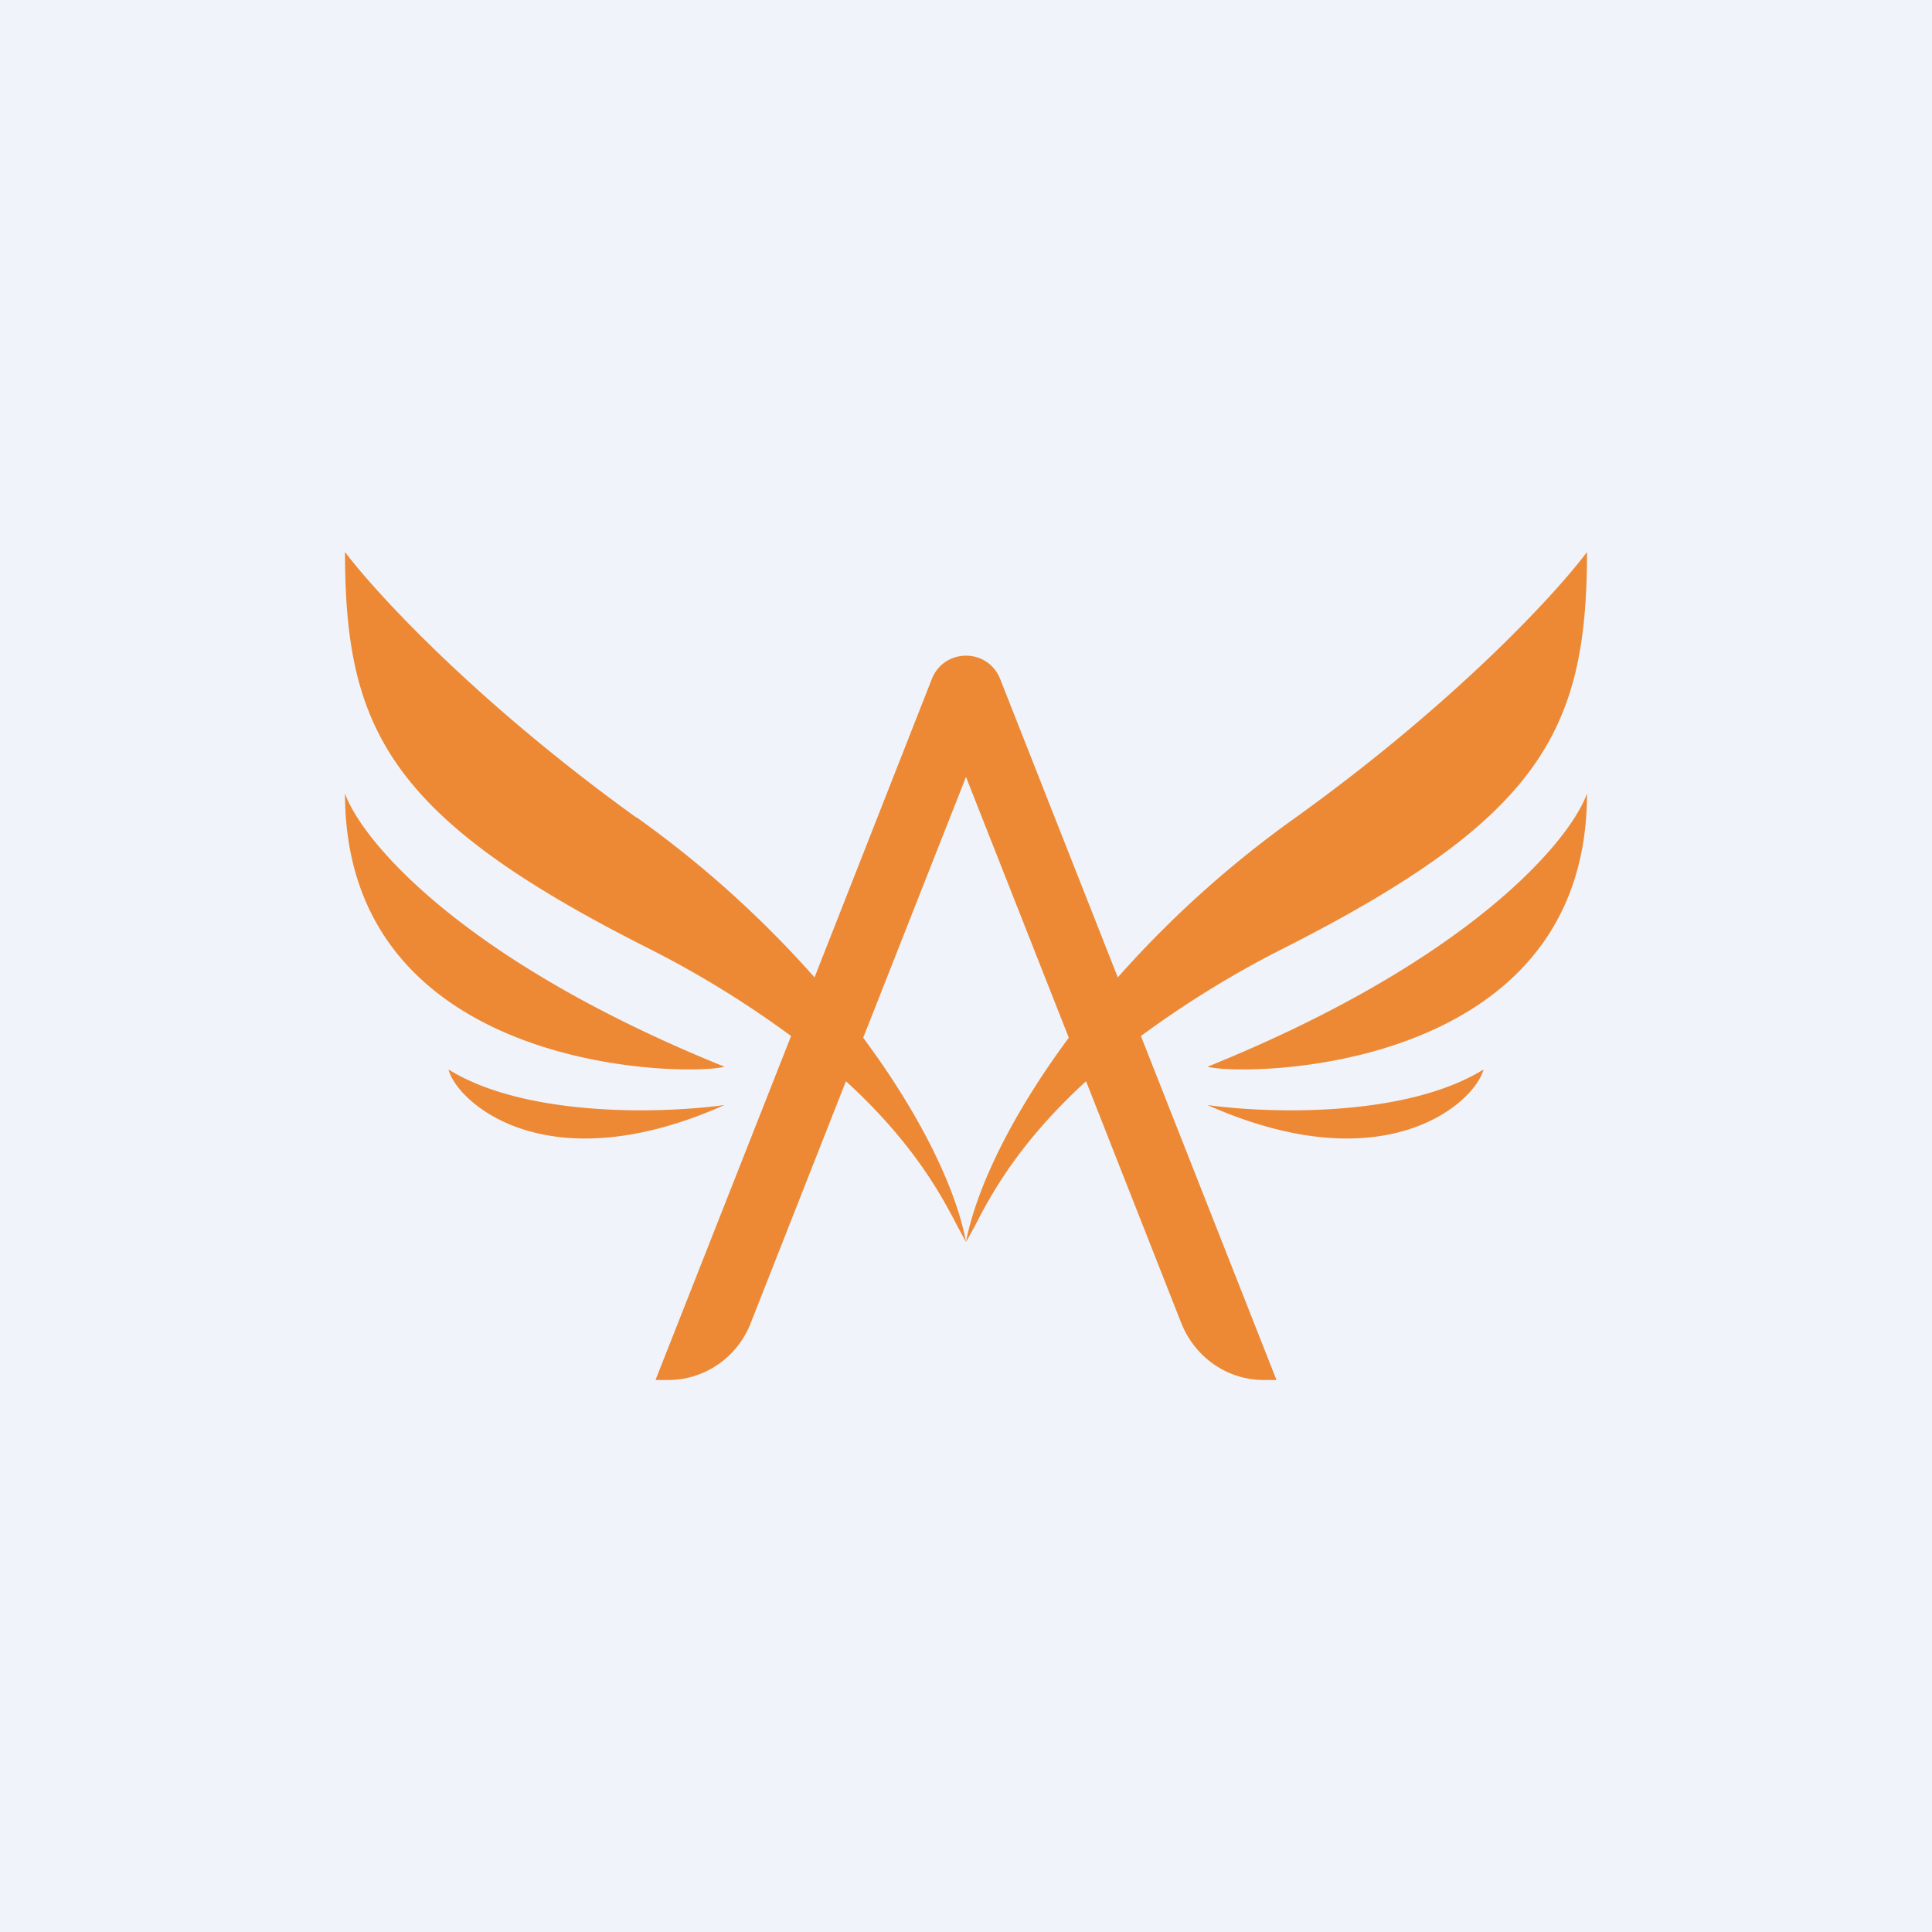
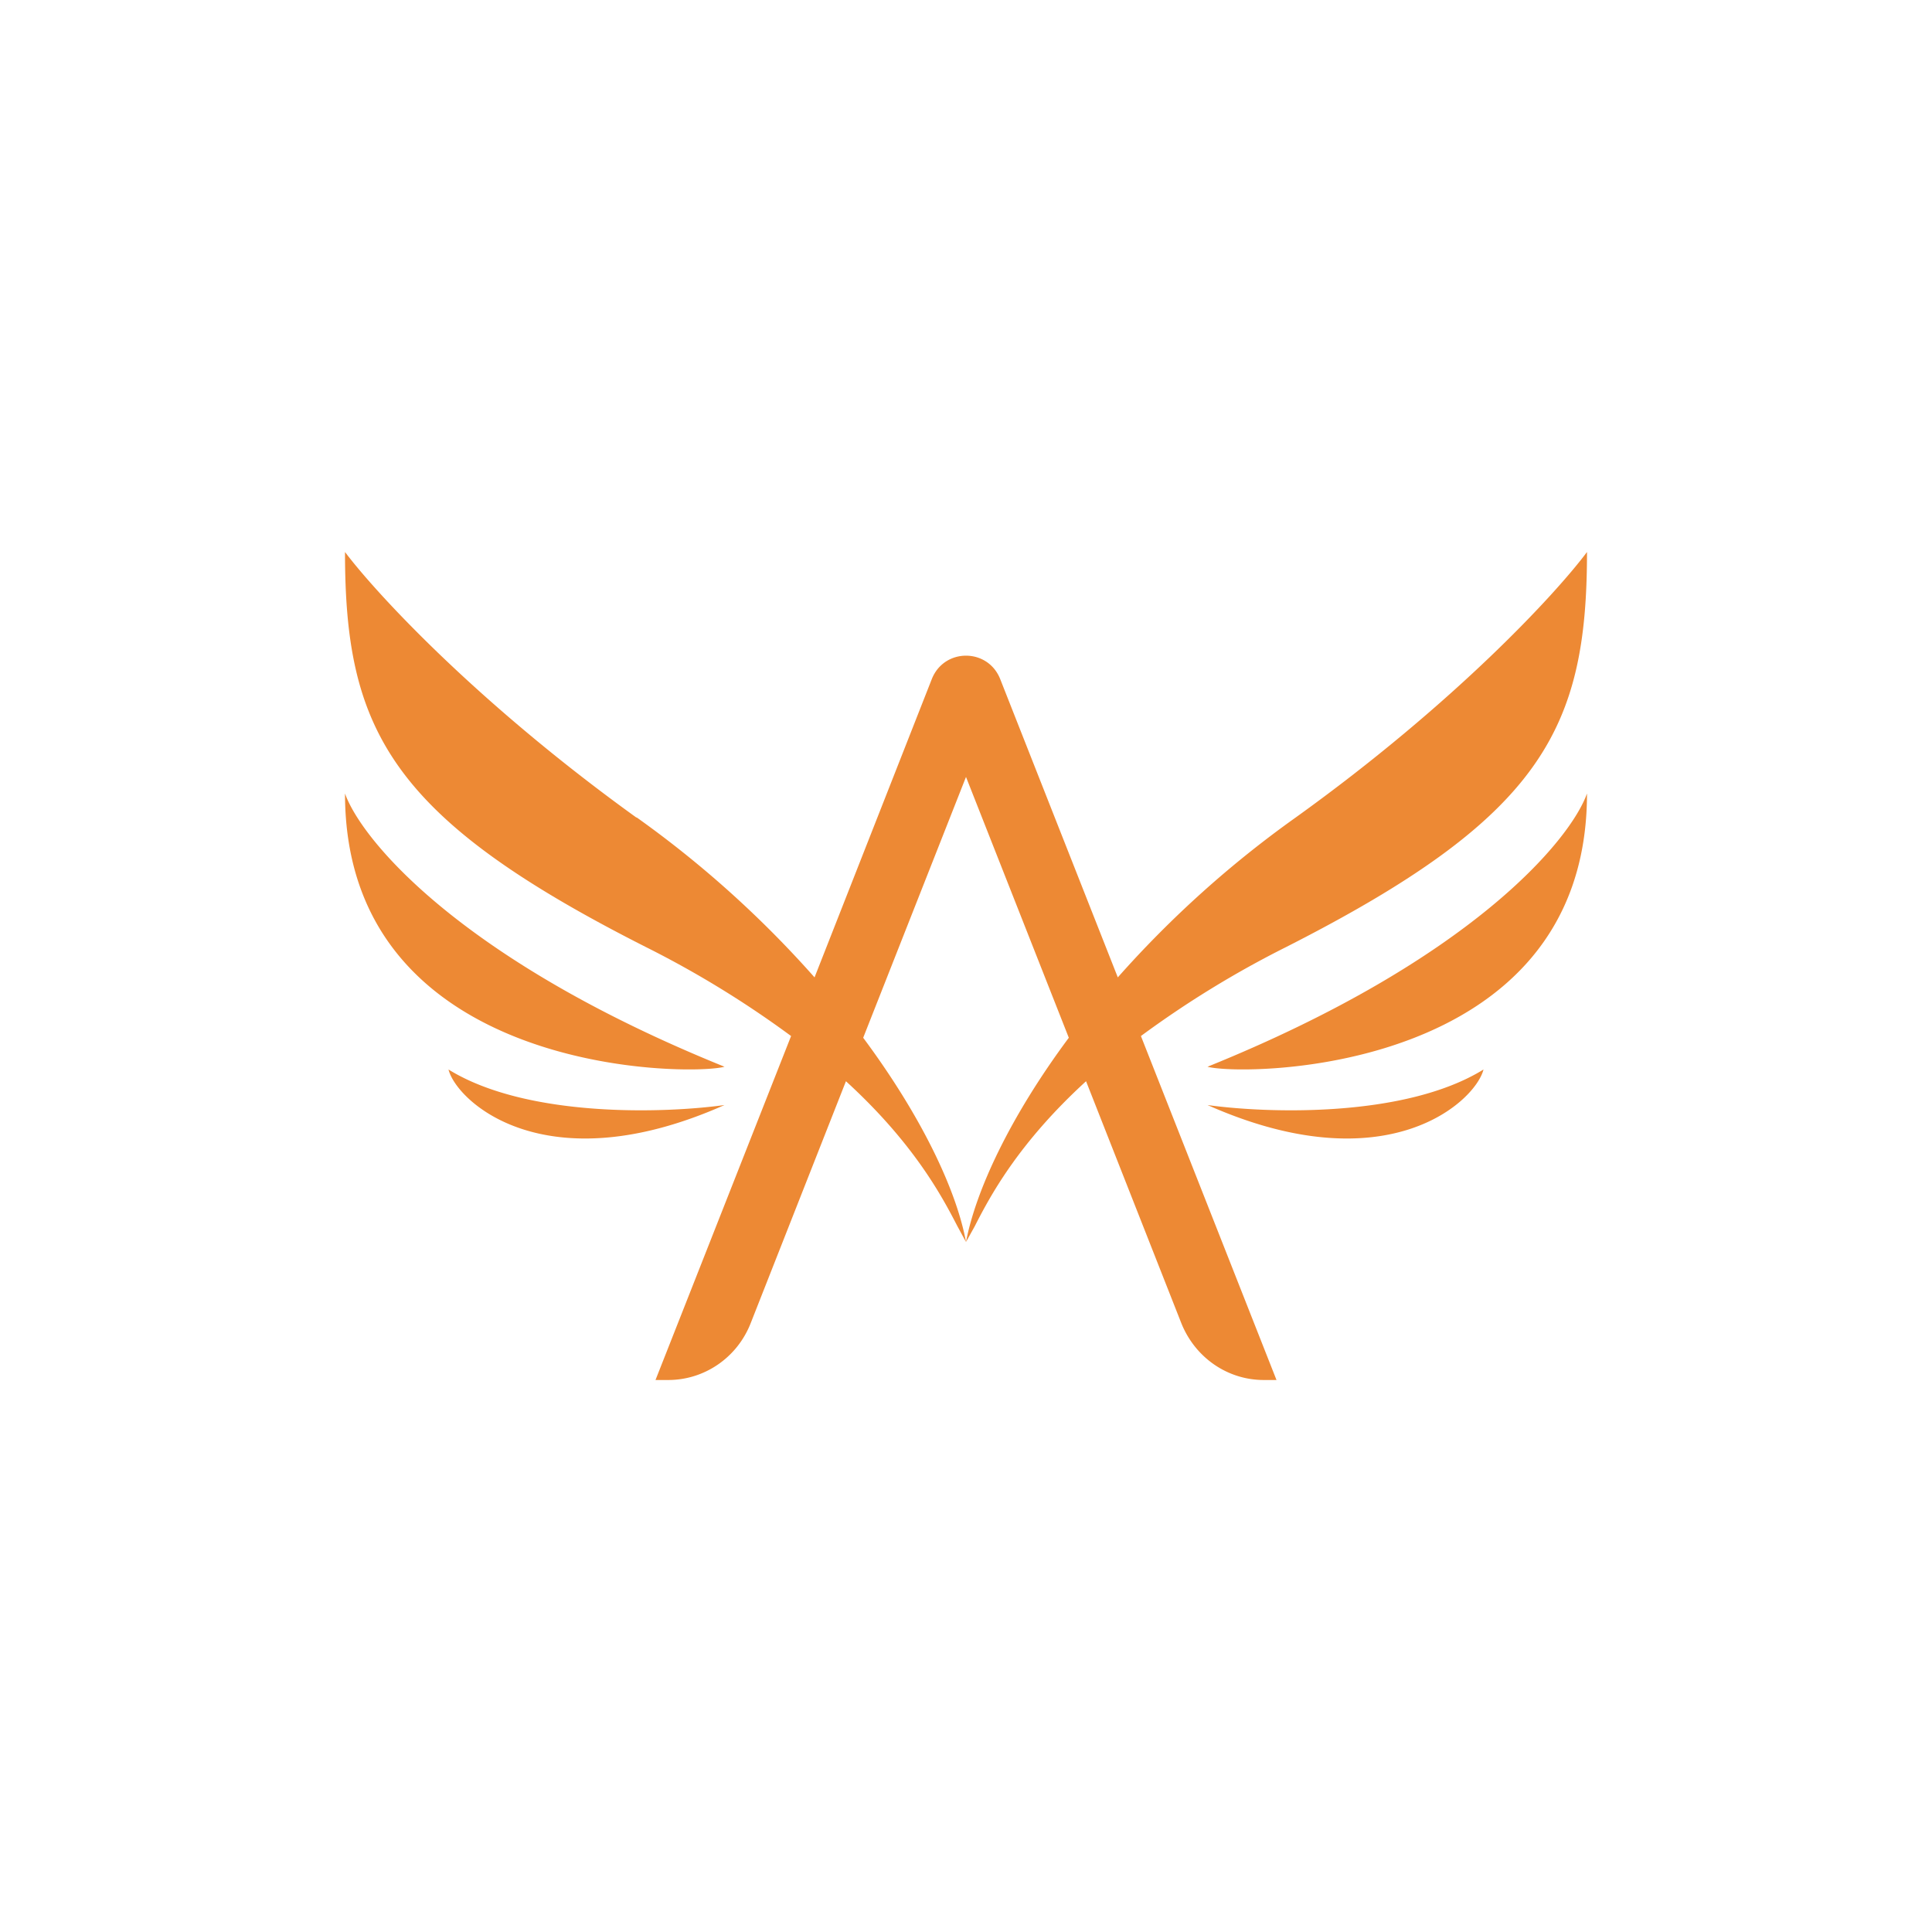
<svg xmlns="http://www.w3.org/2000/svg" width="56" height="56" viewBox="0 0 56 56">
-   <path fill="#F0F3FA" d="M0 0h56v56H0z" />
  <path d="M18.45 23.7C13.8 20.35 10.88 17.17 10 16c0 5.16 1.31 7.7 8.72 11.45a28.9 28.9 0 0 1 4.21 2.58L19 40h.37c1.05 0 2-.65 2.39-1.65l2.76-7.01c1.98 1.81 2.79 3.35 3.23 4.2L28 36l.25-.45c.44-.86 1.25-2.4 3.23-4.21l2.76 7.01c.4 1 1.34 1.65 2.39 1.65H37l-3.93-9.97a28.9 28.9 0 0 1 4.21-2.58C44.68 23.69 46 21.15 46 16c-.88 1.18-3.8 4.36-8.45 7.7a30.56 30.56 0 0 0-5.15 4.63l-3.41-8.65c-.36-.9-1.62-.9-1.98 0l-3.4 8.65a30.56 30.56 0 0 0-5.16-4.64Zm12.53 6.38c-1.71 2.3-2.7 4.44-2.98 5.92-.27-1.48-1.27-3.62-2.98-5.92L28 22.52l2.98 7.56ZM10 23c.48 1.35 3.36 4.83 11 7.92-1.02.28-11 .24-11-7.92Zm11 9.03c-1.72.24-5.72.38-8-1.03.23.92 2.8 3.34 8 1.03Zm14 0c1.72.24 5.72.38 8-1.03-.23.92-2.8 3.34-8 1.03ZM46 23c-.48 1.35-3.36 4.83-11 7.92 1.02.28 11 .24 11-7.92Z" fill="#ED8934" />
</svg>